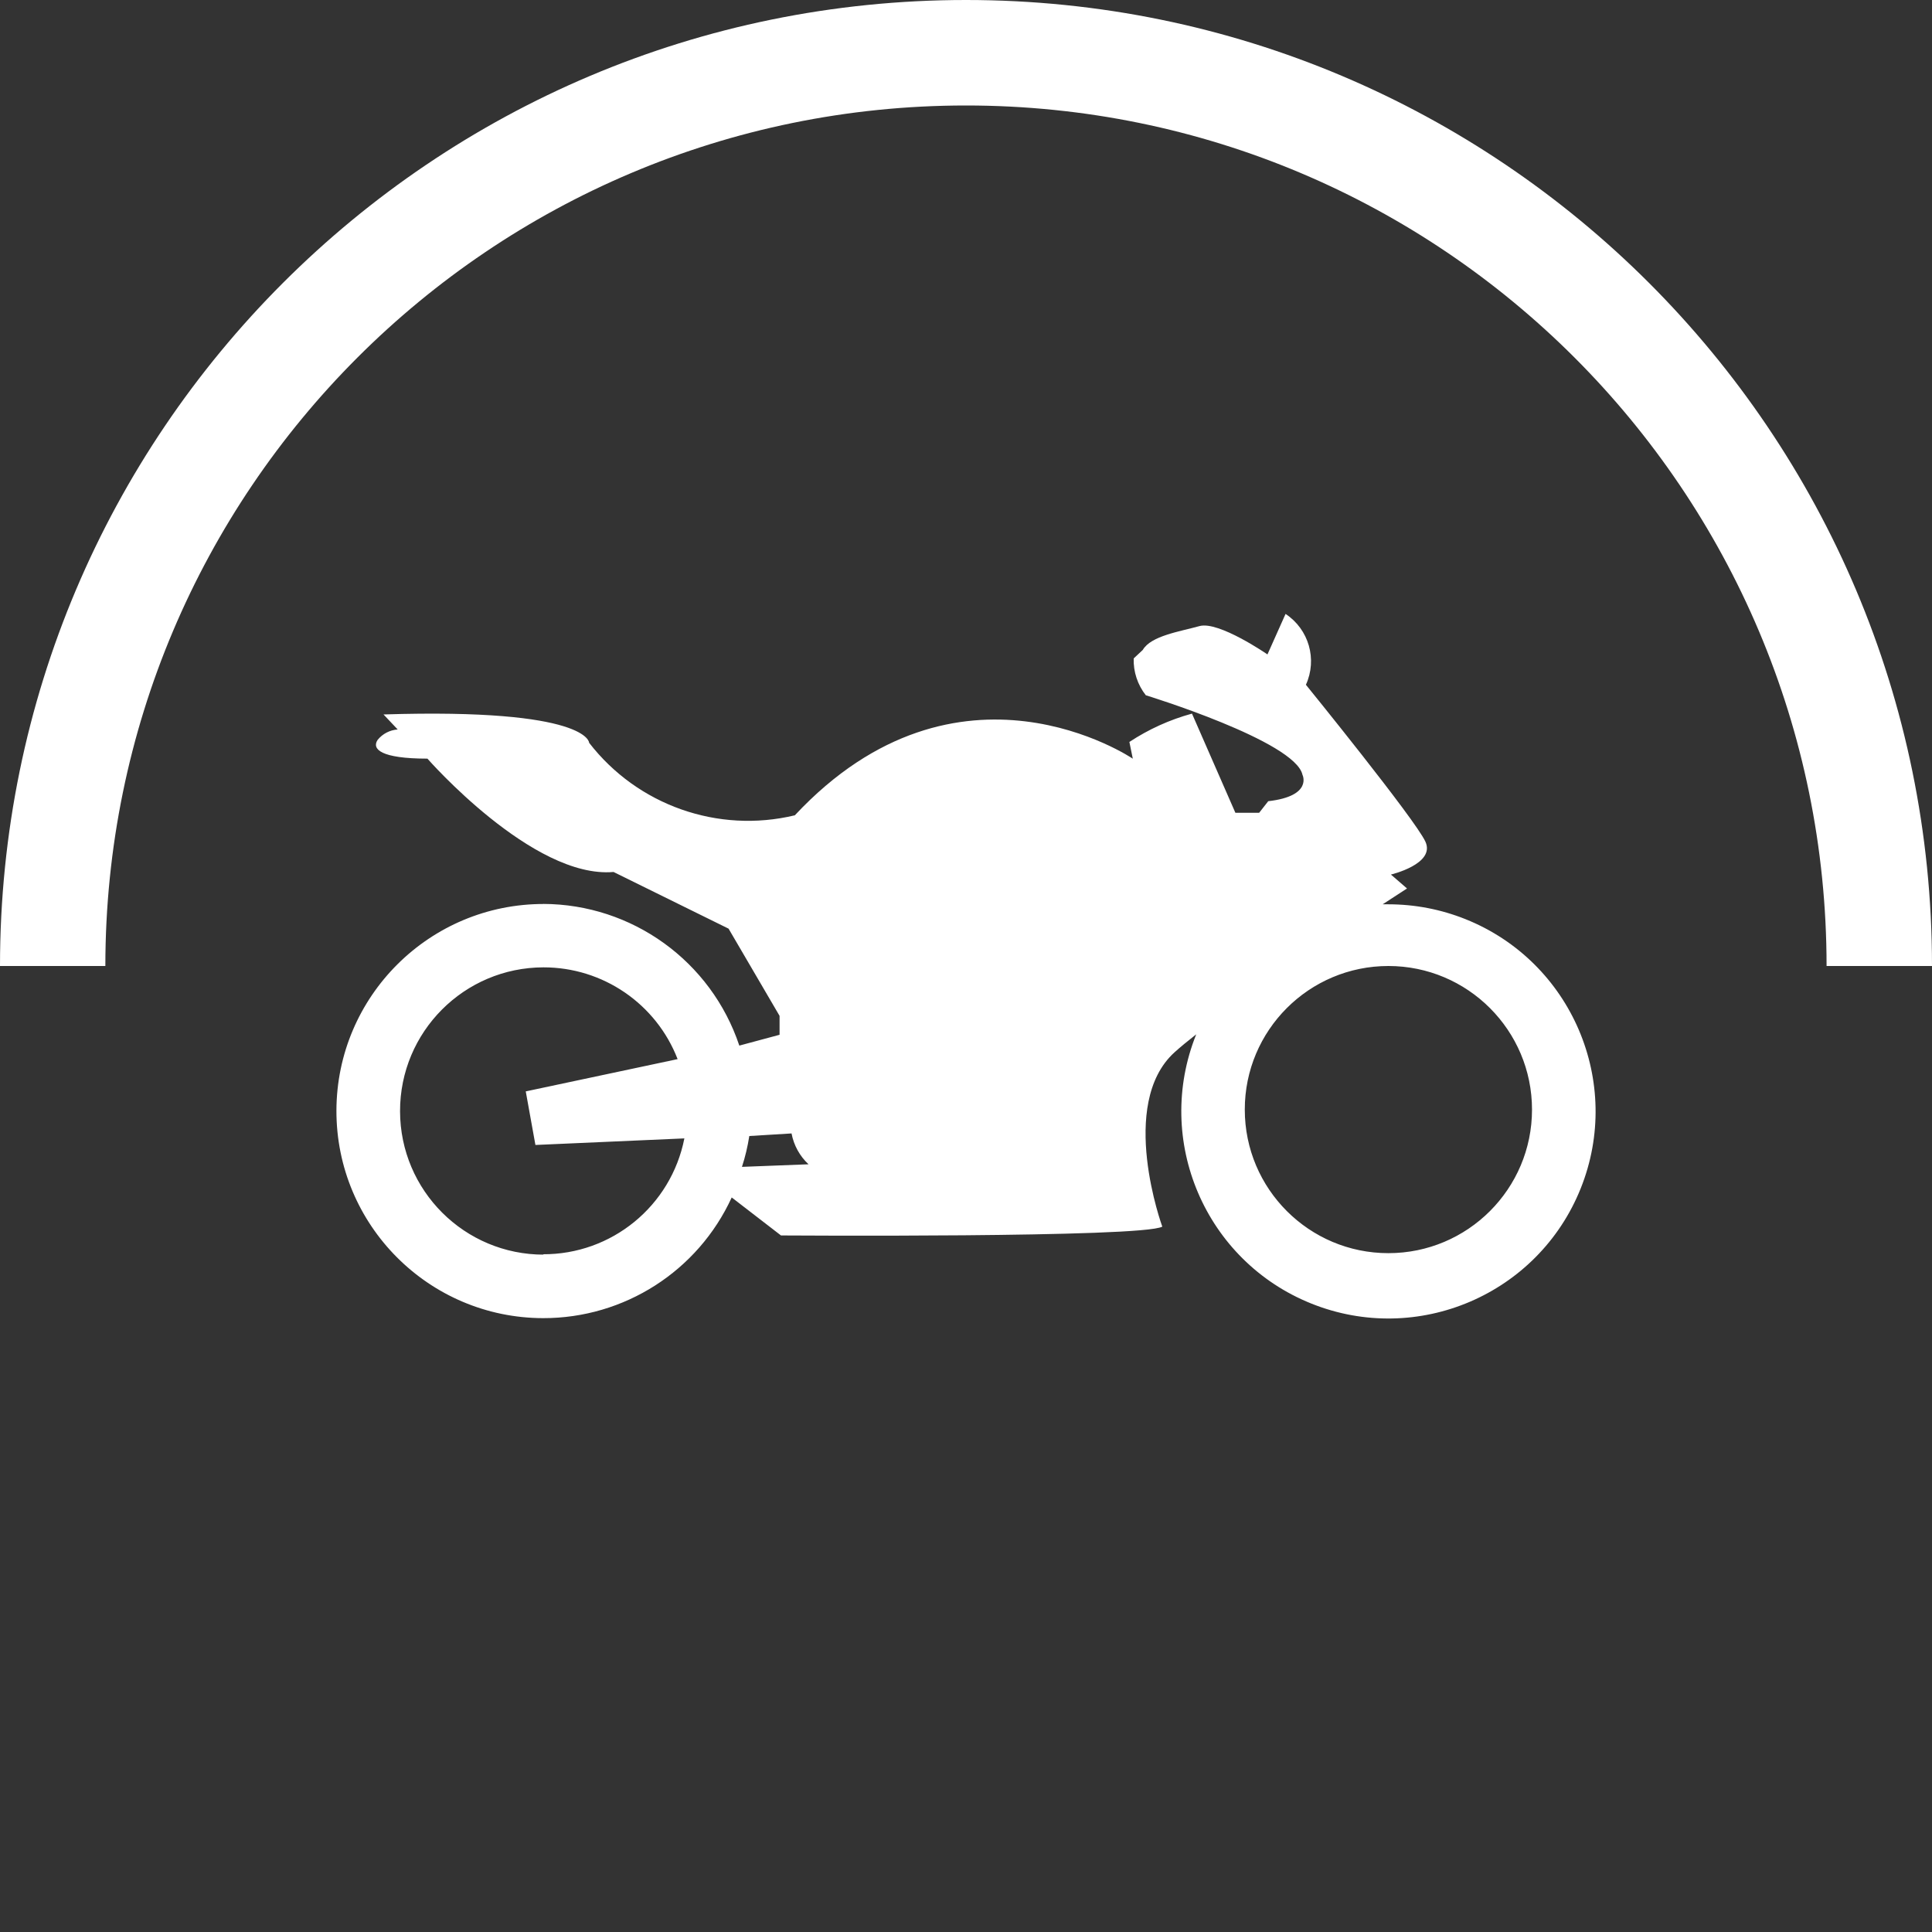
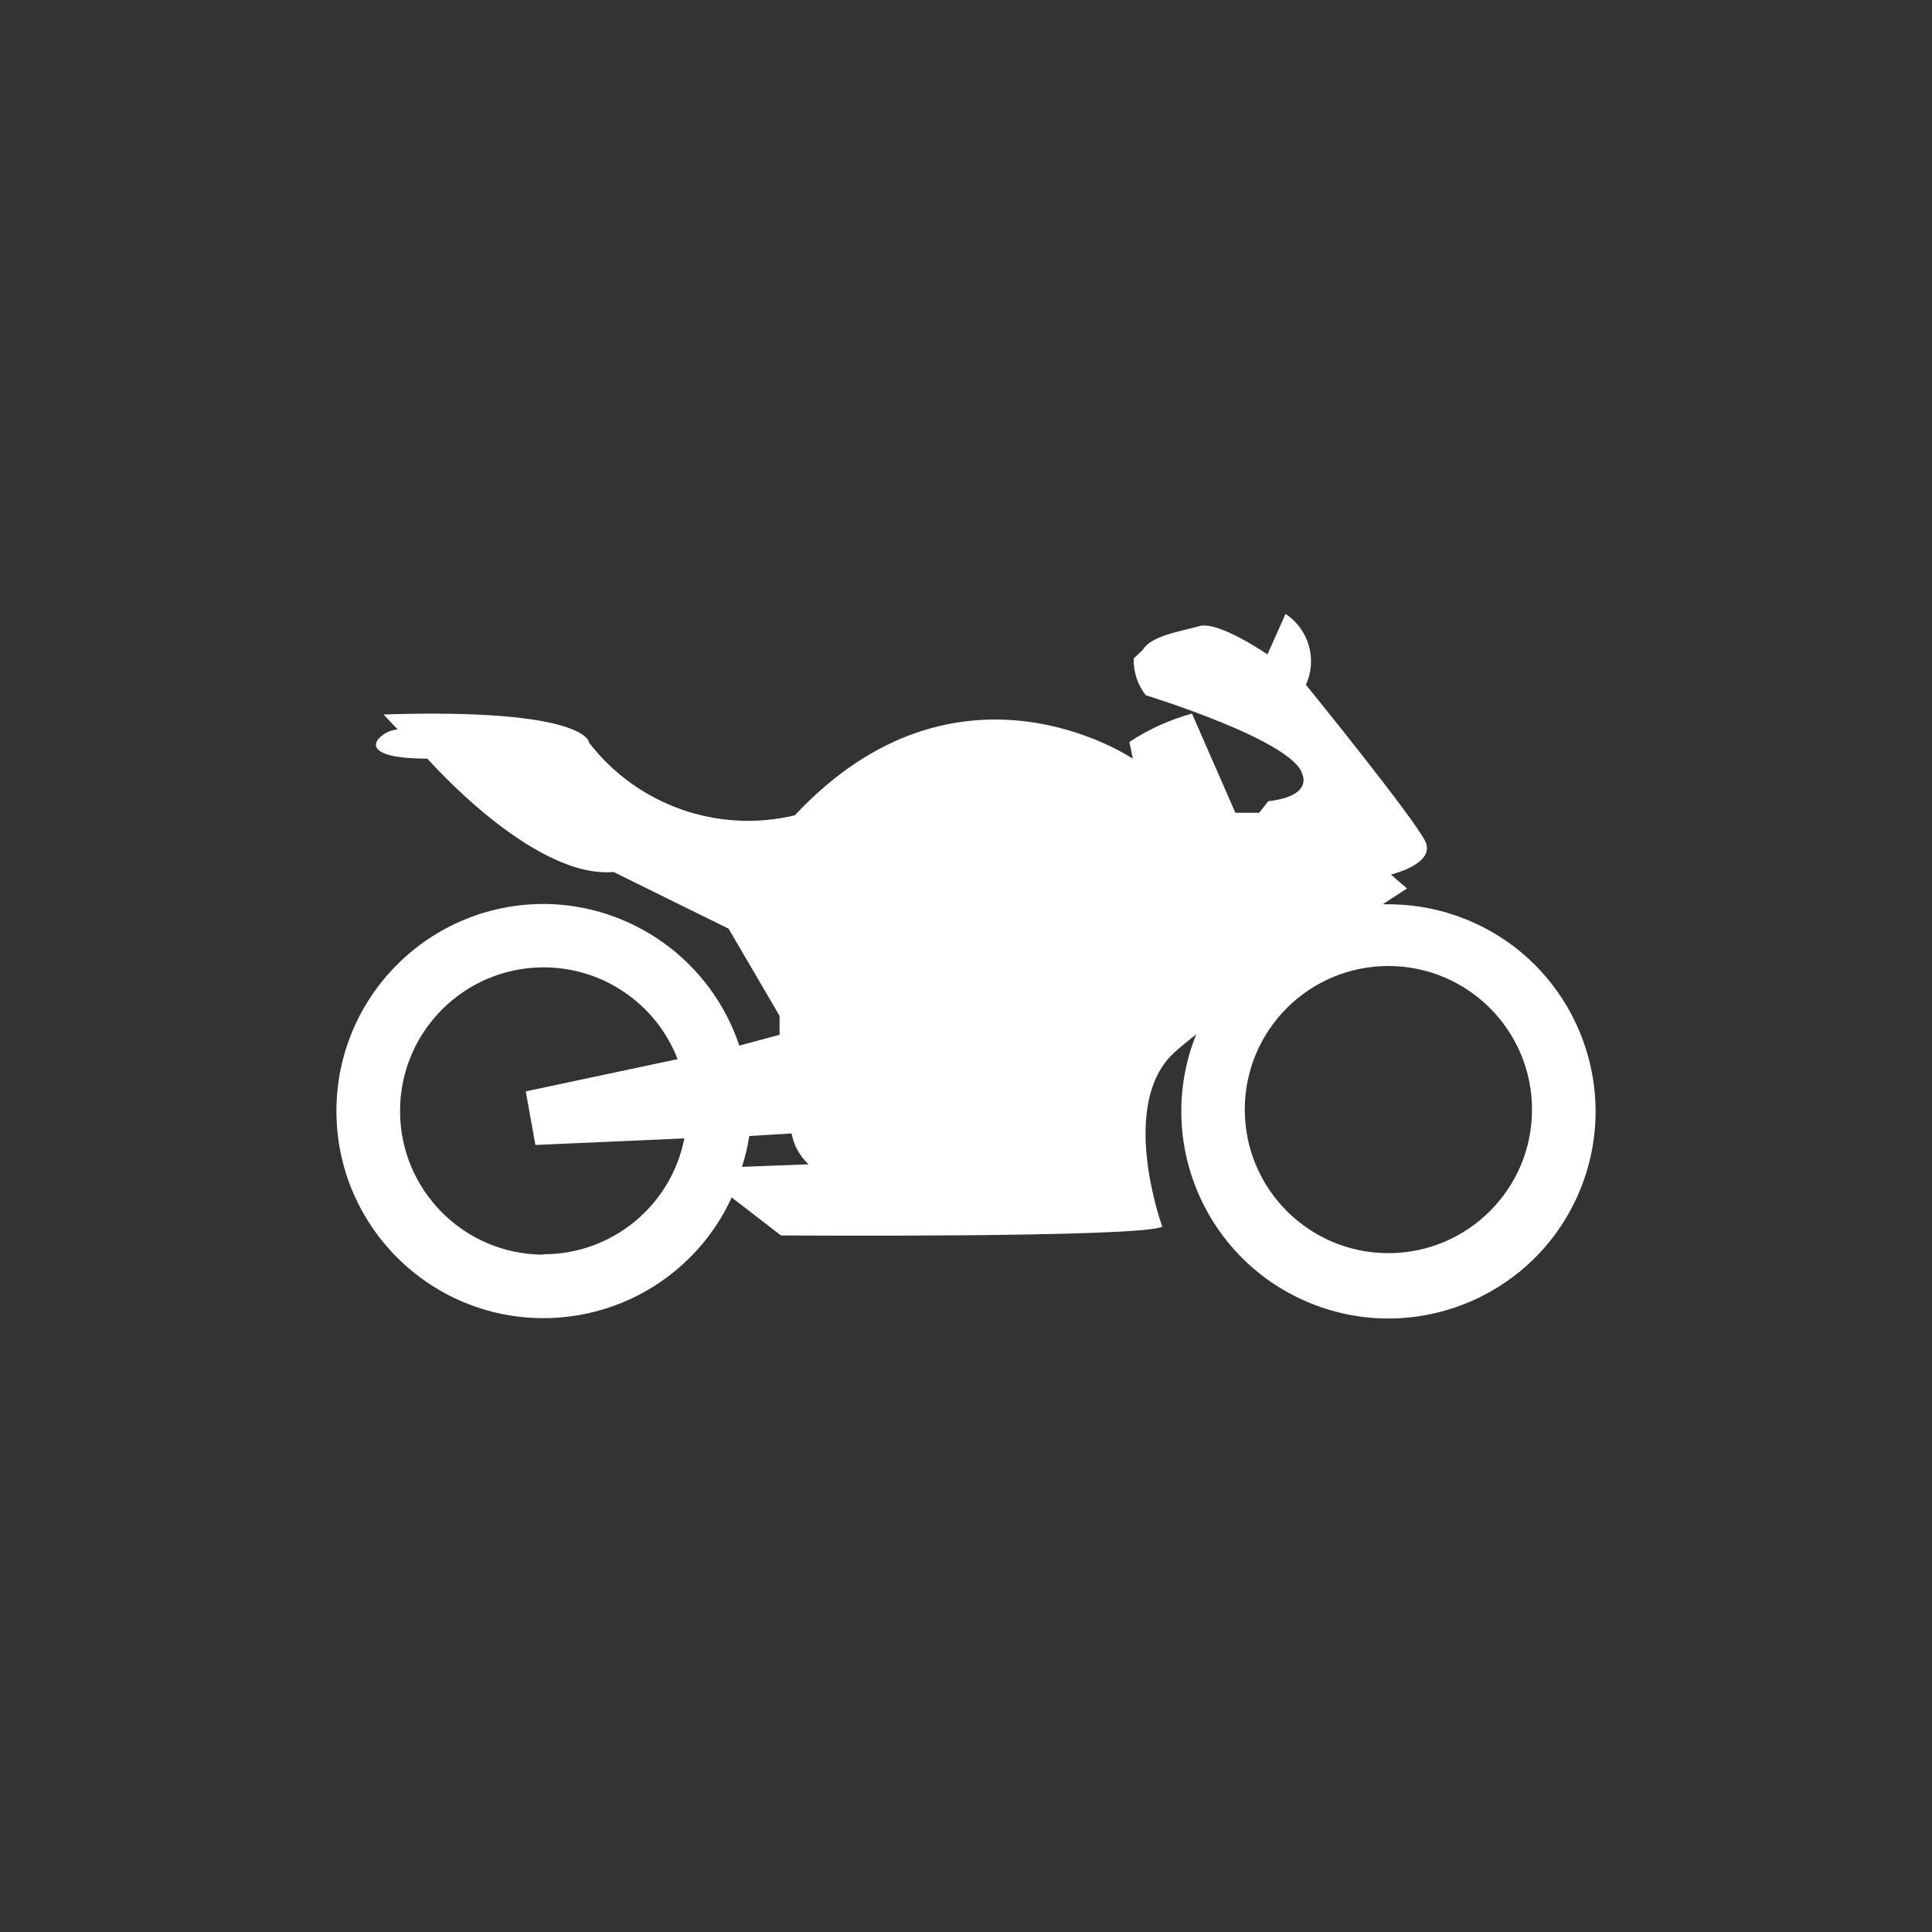
<svg xmlns="http://www.w3.org/2000/svg" version="1.1" id="Capa_1" x="0px" y="0px" width="30px" height="30px" viewBox="0 0 30 30" enable-background="new 0 0 30 30" xml:space="preserve">
  <rect x="0" y="0" width="30" height="30" fill="#333333" stroke="none" />
-   <path fill="#FFFFFF" d="M30,15h-1.637C28.362,7.62,22.379,1.637,14.998,1.638C7.619,1.639,1.637,7.621,1.636,15H0  C0,6.716,6.716,0,15,0S30,6.716,30,15" />
  <path fill="#FFFFFF" d="M8.446,14.037c-1.776-0.003-3.218,1.434-3.222,3.209c-0.003,1.776,1.434,3.219,3.21,3.222  c1.259,0.002,2.403-0.73,2.928-1.874l0.765,0.59c0,0,5.613,0.039,5.921-0.137c0,0-0.695-1.9,0.188-2.705  c0.093-0.084,0.211-0.181,0.339-0.281c-0.661,1.647,0.14,3.52,1.788,4.181s3.521-0.14,4.182-1.788  c0.66-1.648-0.141-3.521-1.788-4.181c-0.382-0.153-0.788-0.231-1.199-0.231h-0.088l0.378-0.246l-0.25-0.216  c0,0,0.694-0.163,0.536-0.51s-1.856-2.437-1.856-2.437c0.18-0.395,0.046-0.861-0.316-1.1l-0.281,0.629c0,0-0.757-0.523-1.056-0.44  c-0.3,0.084-0.753,0.15-0.88,0.37l-0.141,0.132c-0.007,0.207,0.061,0.41,0.188,0.572c0,0,2.323,0.712,2.433,1.236  c0,0,0.163,0.33-0.532,0.409l-0.141,0.18h-0.369l-0.674-1.54c-0.345,0.094-0.673,0.243-0.972,0.44l0.053,0.26  c0,0-2.705-1.839-5.248,0.879c-1.193,0.286-2.443-0.155-3.194-1.126c0,0,0-0.541-3.193-0.44l0.22,0.233  c-0.122,0.009-0.235,0.067-0.312,0.163c-0.093,0.141,0.048,0.29,0.774,0.29c0,0,1.636,1.87,2.89,1.76l1.786,0.88l0.792,1.354  c0,0,0,0.114,0,0.294l-0.625,0.168c-0.438-1.312-1.666-2.197-3.048-2.2 M21.559,15c1.231,0,2.23,0.999,2.23,2.23  c0,1.231-0.999,2.229-2.23,2.229s-2.23-0.998-2.23-2.229l0,0C19.328,15.999,20.327,15,21.559,15 M8.446,19.482  c-1.232,0.002-2.232-0.995-2.234-2.227s0.995-2.232,2.227-2.234c0.922-0.001,1.75,0.565,2.083,1.425l-2.358,0.501l0.15,0.832  l2.313-0.102c-0.207,1.05-1.129,1.805-2.199,1.799 M12.291,17.6c0.035,0.184,0.127,0.352,0.264,0.479l-1.034,0.04  c0.051-0.156,0.089-0.317,0.114-0.479L12.291,17.6z" />
</svg>